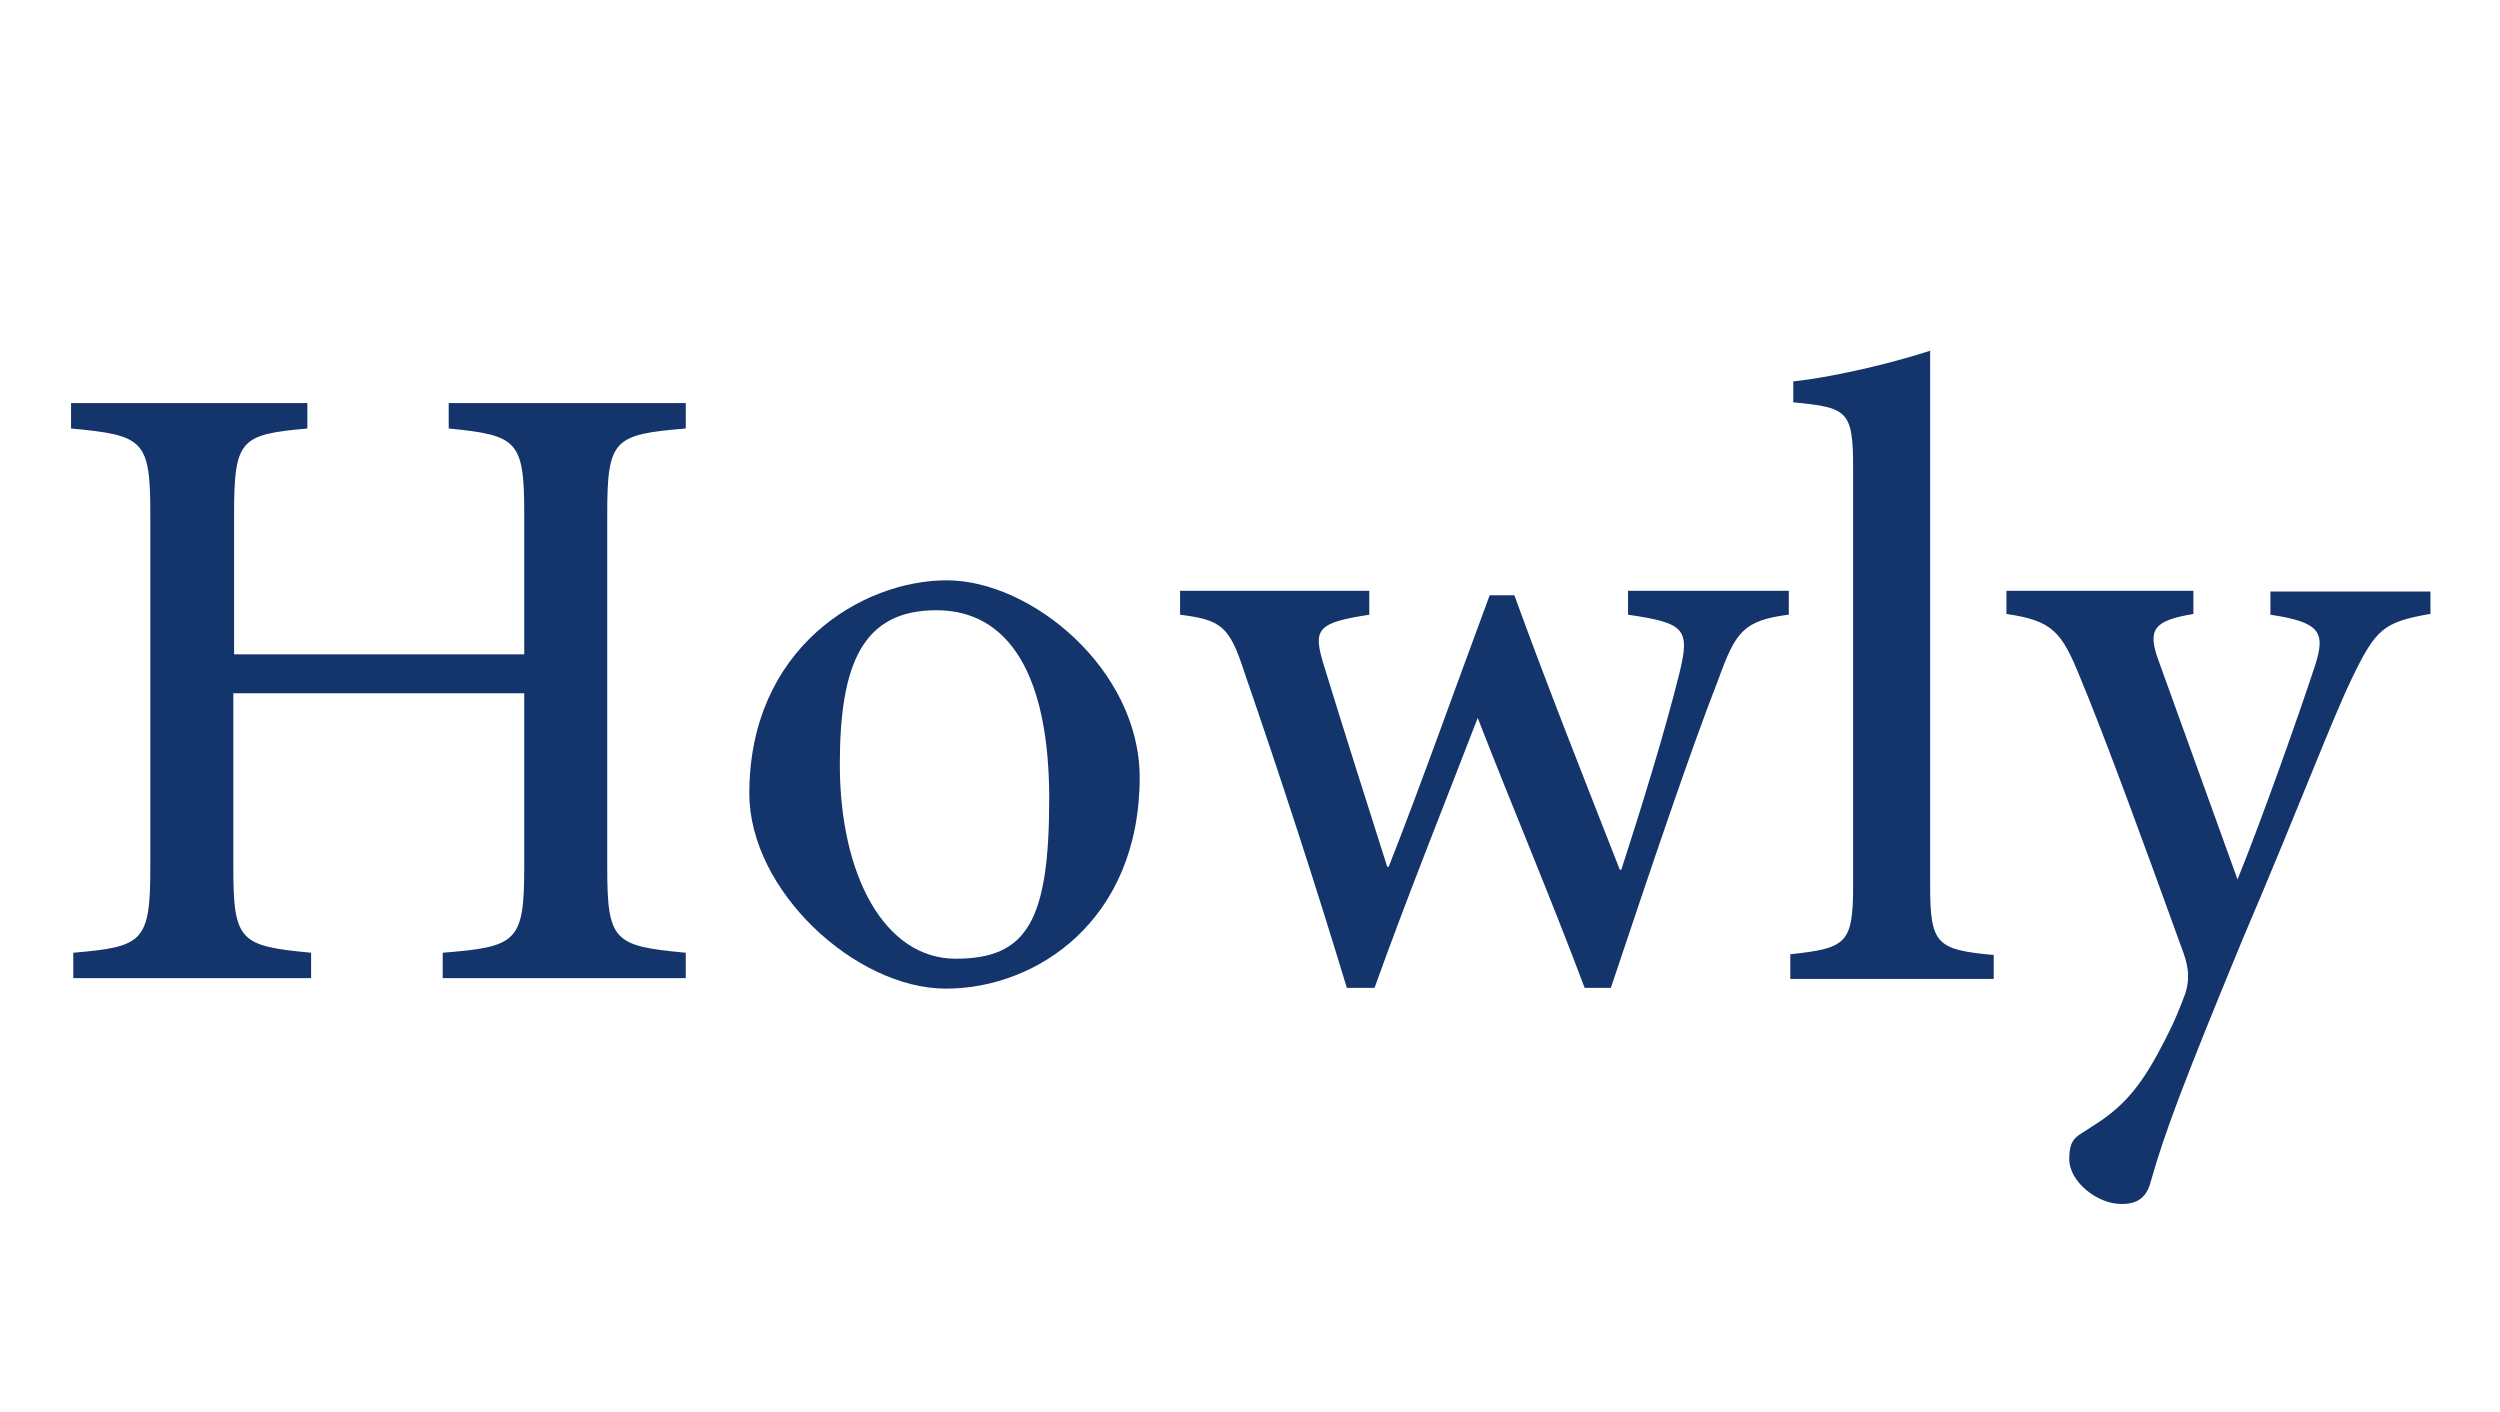
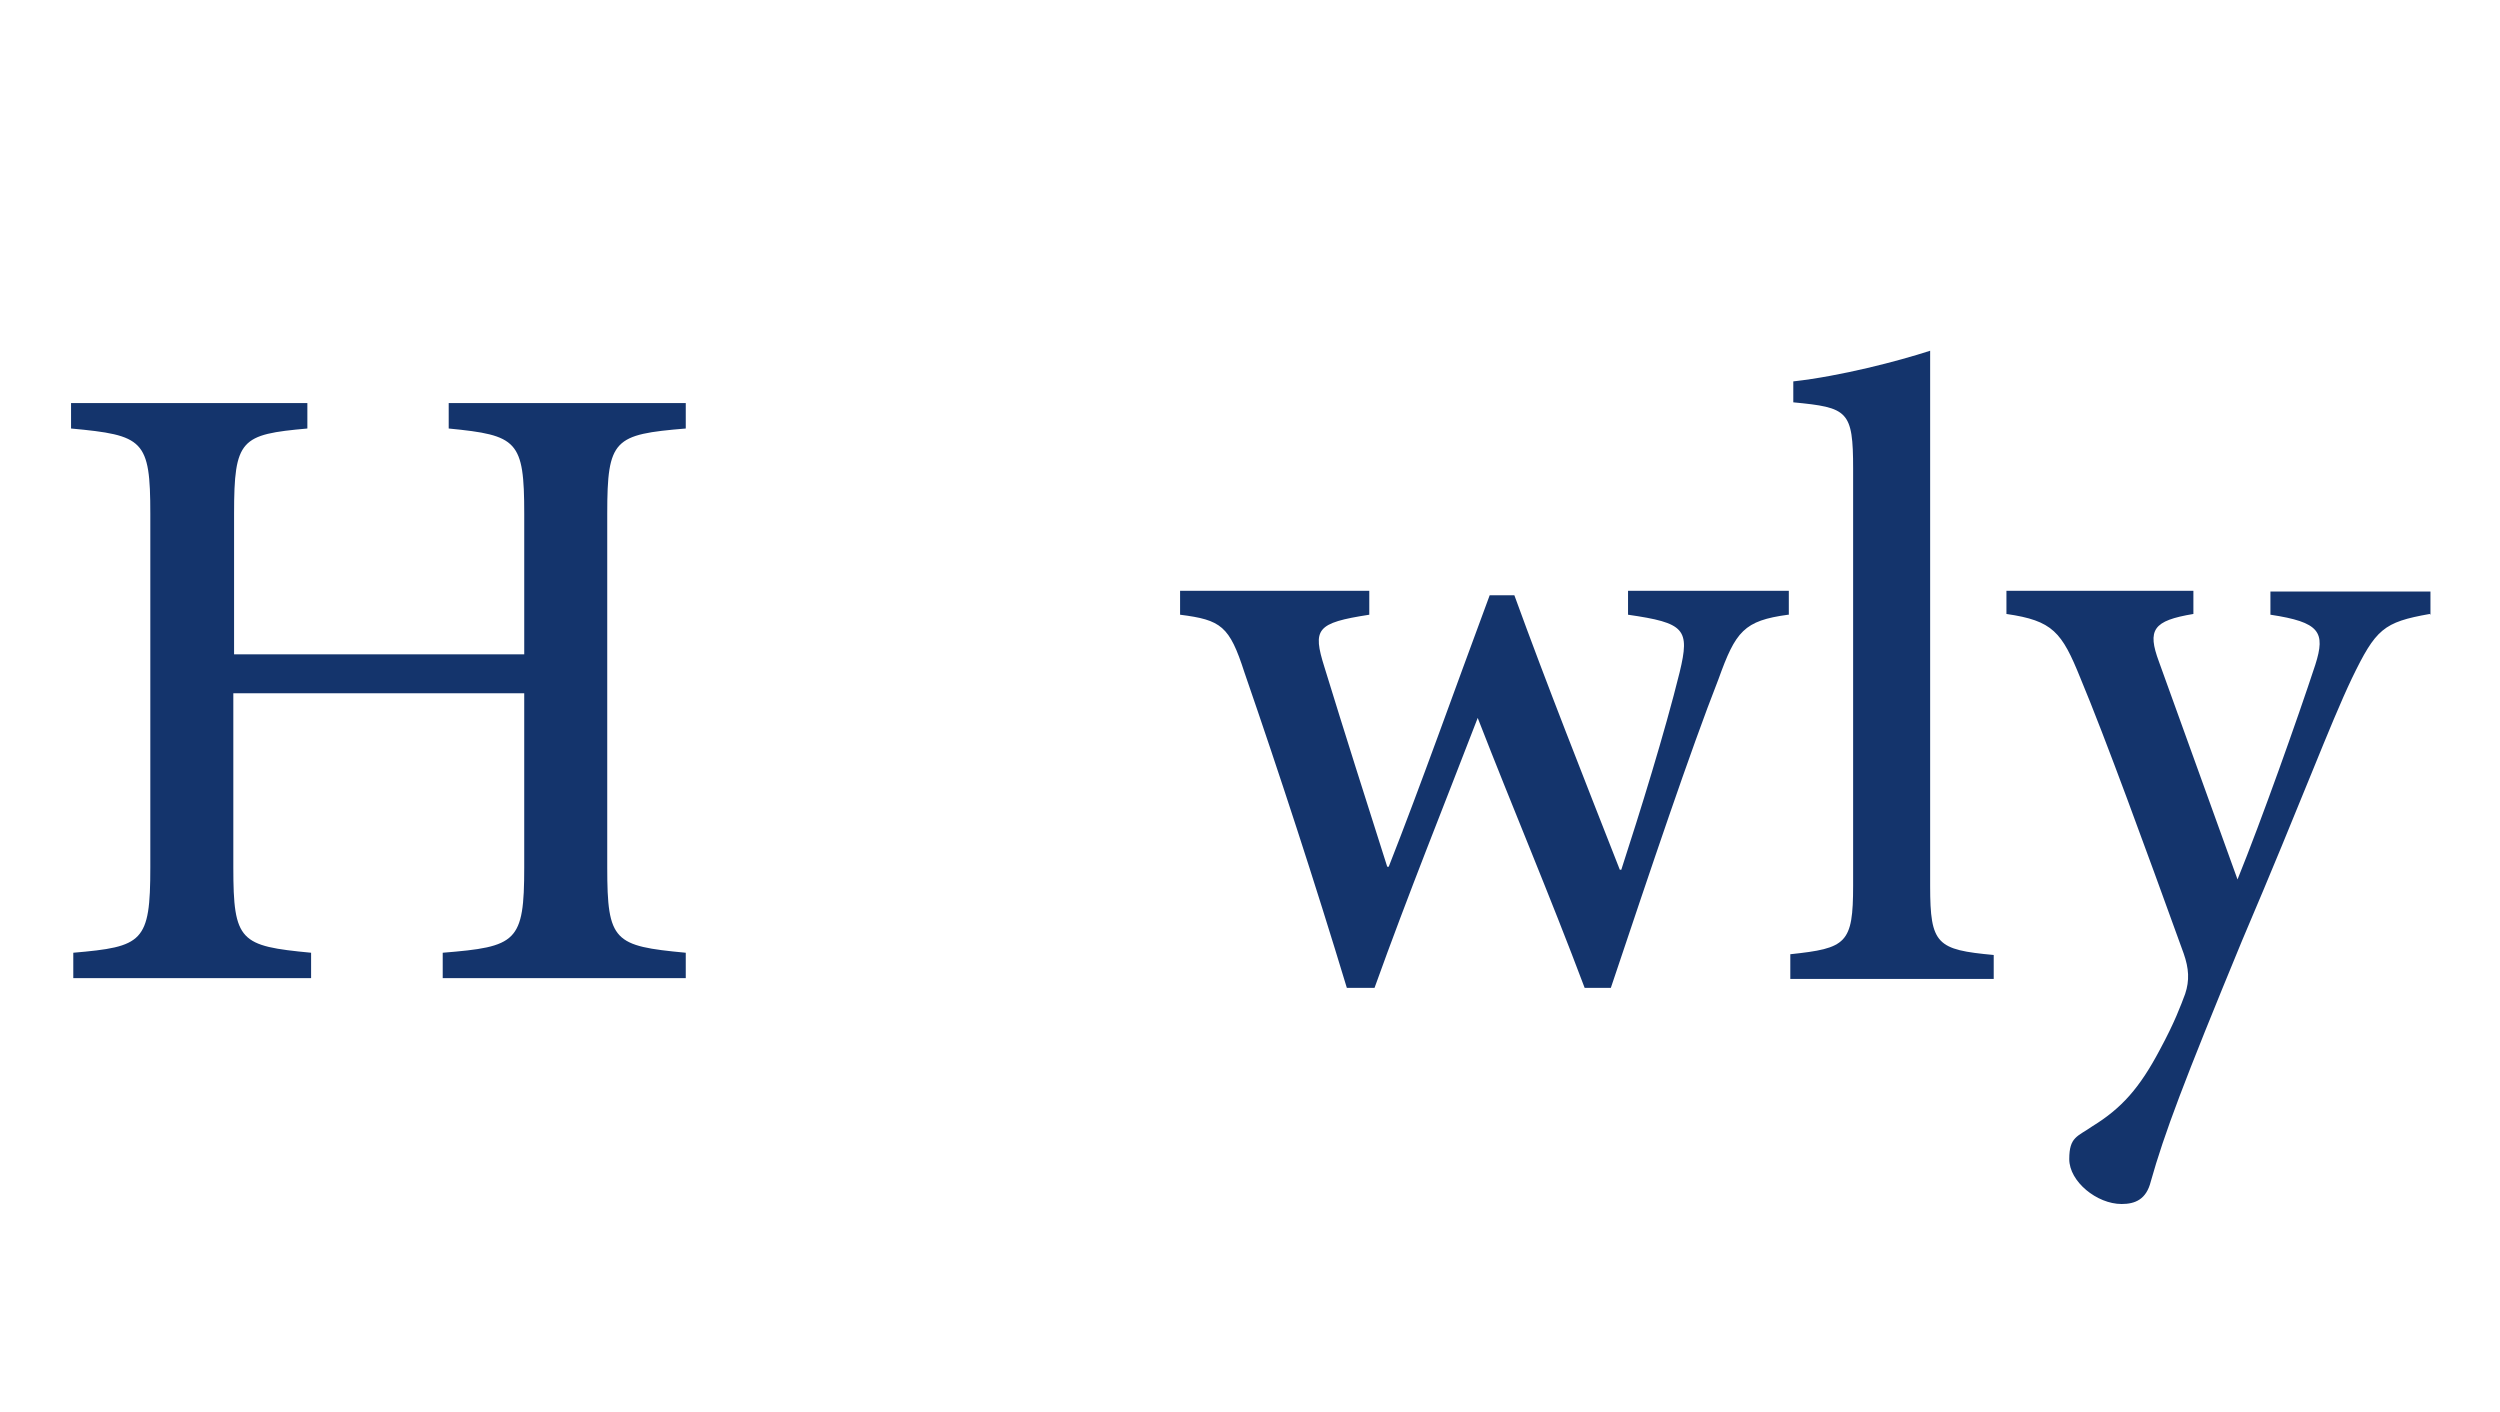
<svg xmlns="http://www.w3.org/2000/svg" viewBox="0 0 334.3 188.8" version="1.1" data-name="レイヤー_1" id="_レイヤー_1">
  <defs>
    <style>
      .st0 {
        fill: #14346c;
      }
    </style>
  </defs>
  <path d="M91.7,57.3c-9.6.8-10.5,1.4-10.5,11.4v47.3c0,9.9.9,10.5,10.5,11.4v3.4h-32.5v-3.4c9.9-.8,10.9-1.4,10.9-11.4v-23.3H31.2v23.3c0,9.9.9,10.5,10.4,11.4v3.4H9.8v-3.4c9.3-.8,10.3-1.4,10.3-11.4v-47.3c0-9.9-.9-10.5-10.6-11.4v-3.4h31.6v3.4c-8.9.8-9.8,1.4-9.8,11.4v18.8h38.8v-18.8c0-9.8-.9-10.5-10.1-11.4v-3.4h31.7v3.4Z" class="st0" />
-   <path d="M152.4,103.9c0,19.2-13.8,28.3-25.9,28.3s-26.3-13.1-26.3-26.1c0-19.5,15.1-28.5,26.4-28.5s25.8,11.9,25.8,26.4ZM112.3,102.2c0,14.9,6,26,15.5,26s12.5-5,12.5-21.4-5.3-25.2-15.1-25.2-12.9,7.1-12.9,20.6Z" class="st0" />
  <path d="M239.1,82.2c-5.9.8-7,2.2-9.3,8.6-3.8,9.7-9,25.2-14.4,41.3h-3.5c-4.7-12.5-9.6-24-14.3-36.1-4.5,11.7-9.2,23.3-13.8,36.1h-3.7c-4.3-14.2-8.9-28.3-13.7-42.2-2-6.2-3.1-7-8.6-7.7v-3.2h25.3v3.2c-7.1,1.1-7.6,1.9-6,7,2.7,8.8,5.6,17.9,8.4,26.7h.2c4.4-11.2,8.6-23.1,13.5-36.3h3.3c4.4,12.1,9.2,24.2,14.1,36.7h.2c2.5-7.7,5.8-18.3,7.8-26.4,1.4-5.8.7-6.6-6.9-7.7v-3.2h21.5v3.2Z" class="st0" />
  <path d="M239.4,130.8v-3.2c7.5-.8,8.4-1.4,8.4-9.2v-55.7c0-7.8-.7-8.2-8-8.9v-2.8c6.3-.7,14-2.7,18.3-4.1v71.6c0,7.8.9,8.5,8.5,9.2v3.2h-27.2Z" class="st0" />
  <path d="M324.9,82.1c-6.2,1.1-7.2,2-10.4,8.6-3,6.3-6.6,16.1-14.7,35.1-7.8,18.9-10.4,25.8-12.2,32.2-.6,2.4-2.1,3-3.9,3-3.3,0-7-3-7-6s1.1-3,3.1-4.4c3.9-2.4,6.3-5.1,9-10.2,2-3.7,2.8-5.9,3.4-7.5.6-1.8.5-3.4-.2-5.4-5.1-14.1-10.5-28.9-13.8-36.8-2.5-6.2-3.7-7.7-9.9-8.6v-3.1h25v3.1c-5.4.9-6.2,2.1-4.6,6.4l10.5,29.1c3.2-7.9,8-21.4,10.4-28.7,1.4-4.4.6-5.7-6-6.7v-3.1h21.4v3.1Z" class="st0" />
</svg>